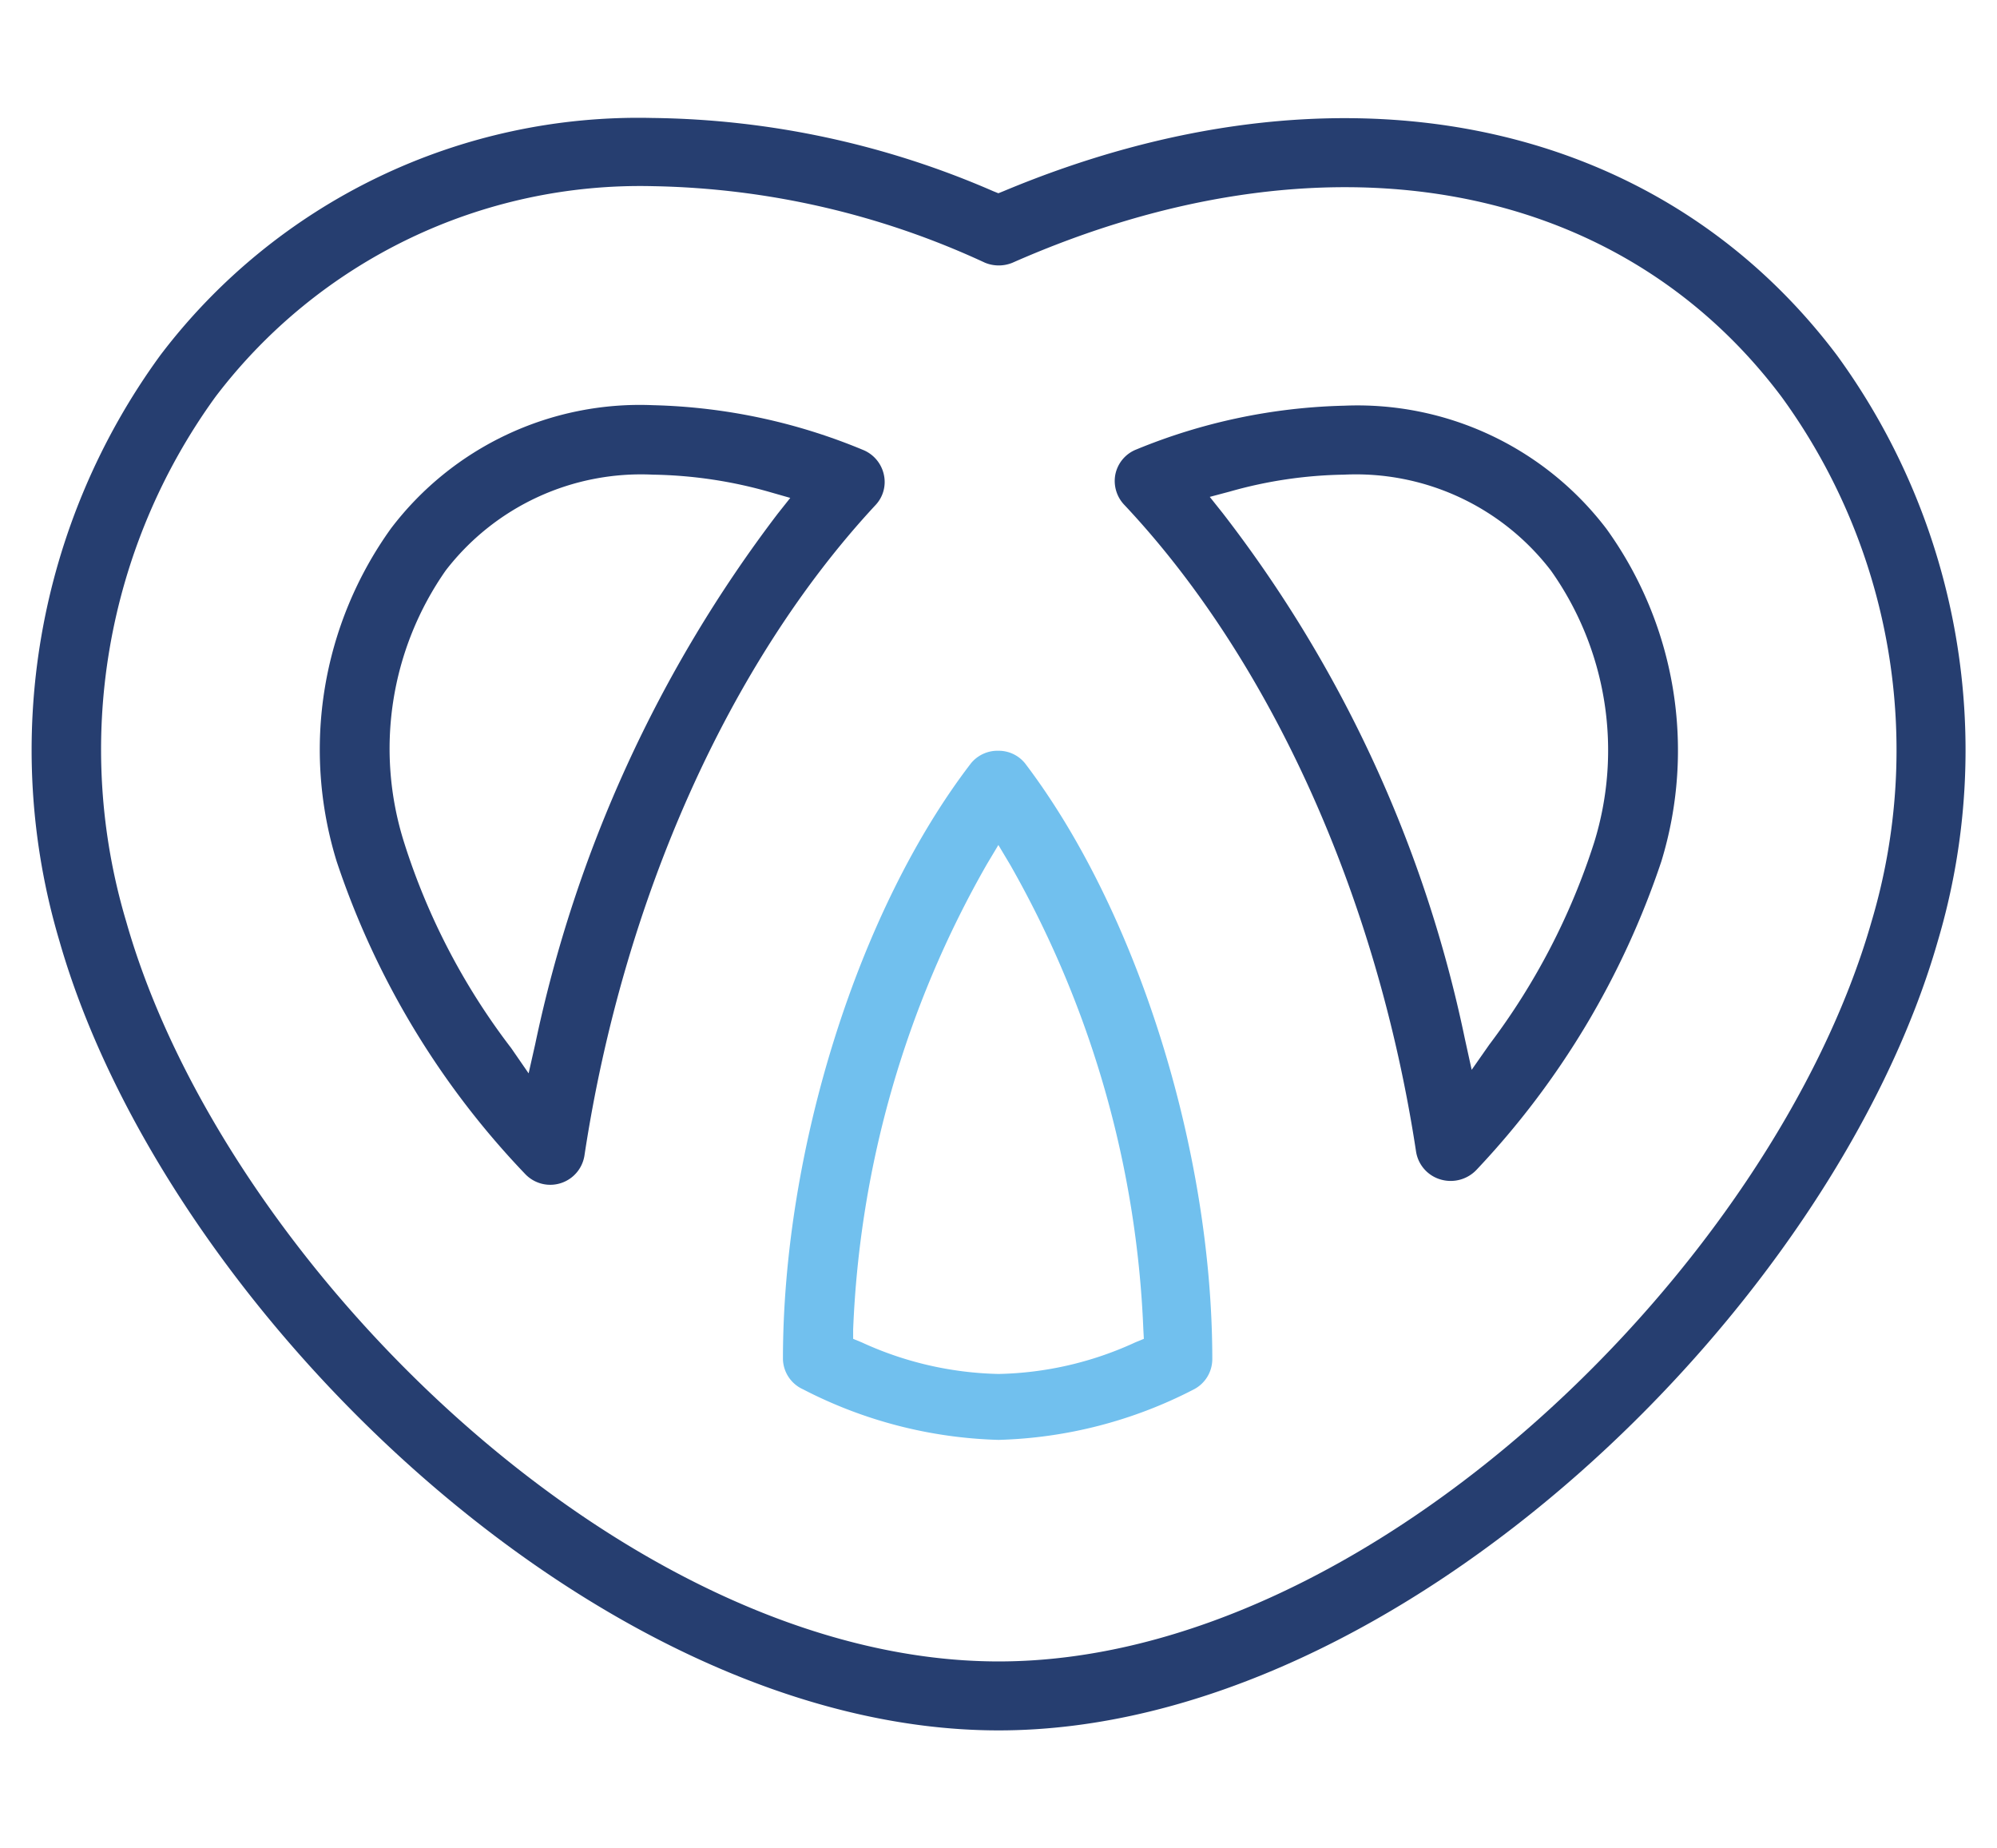
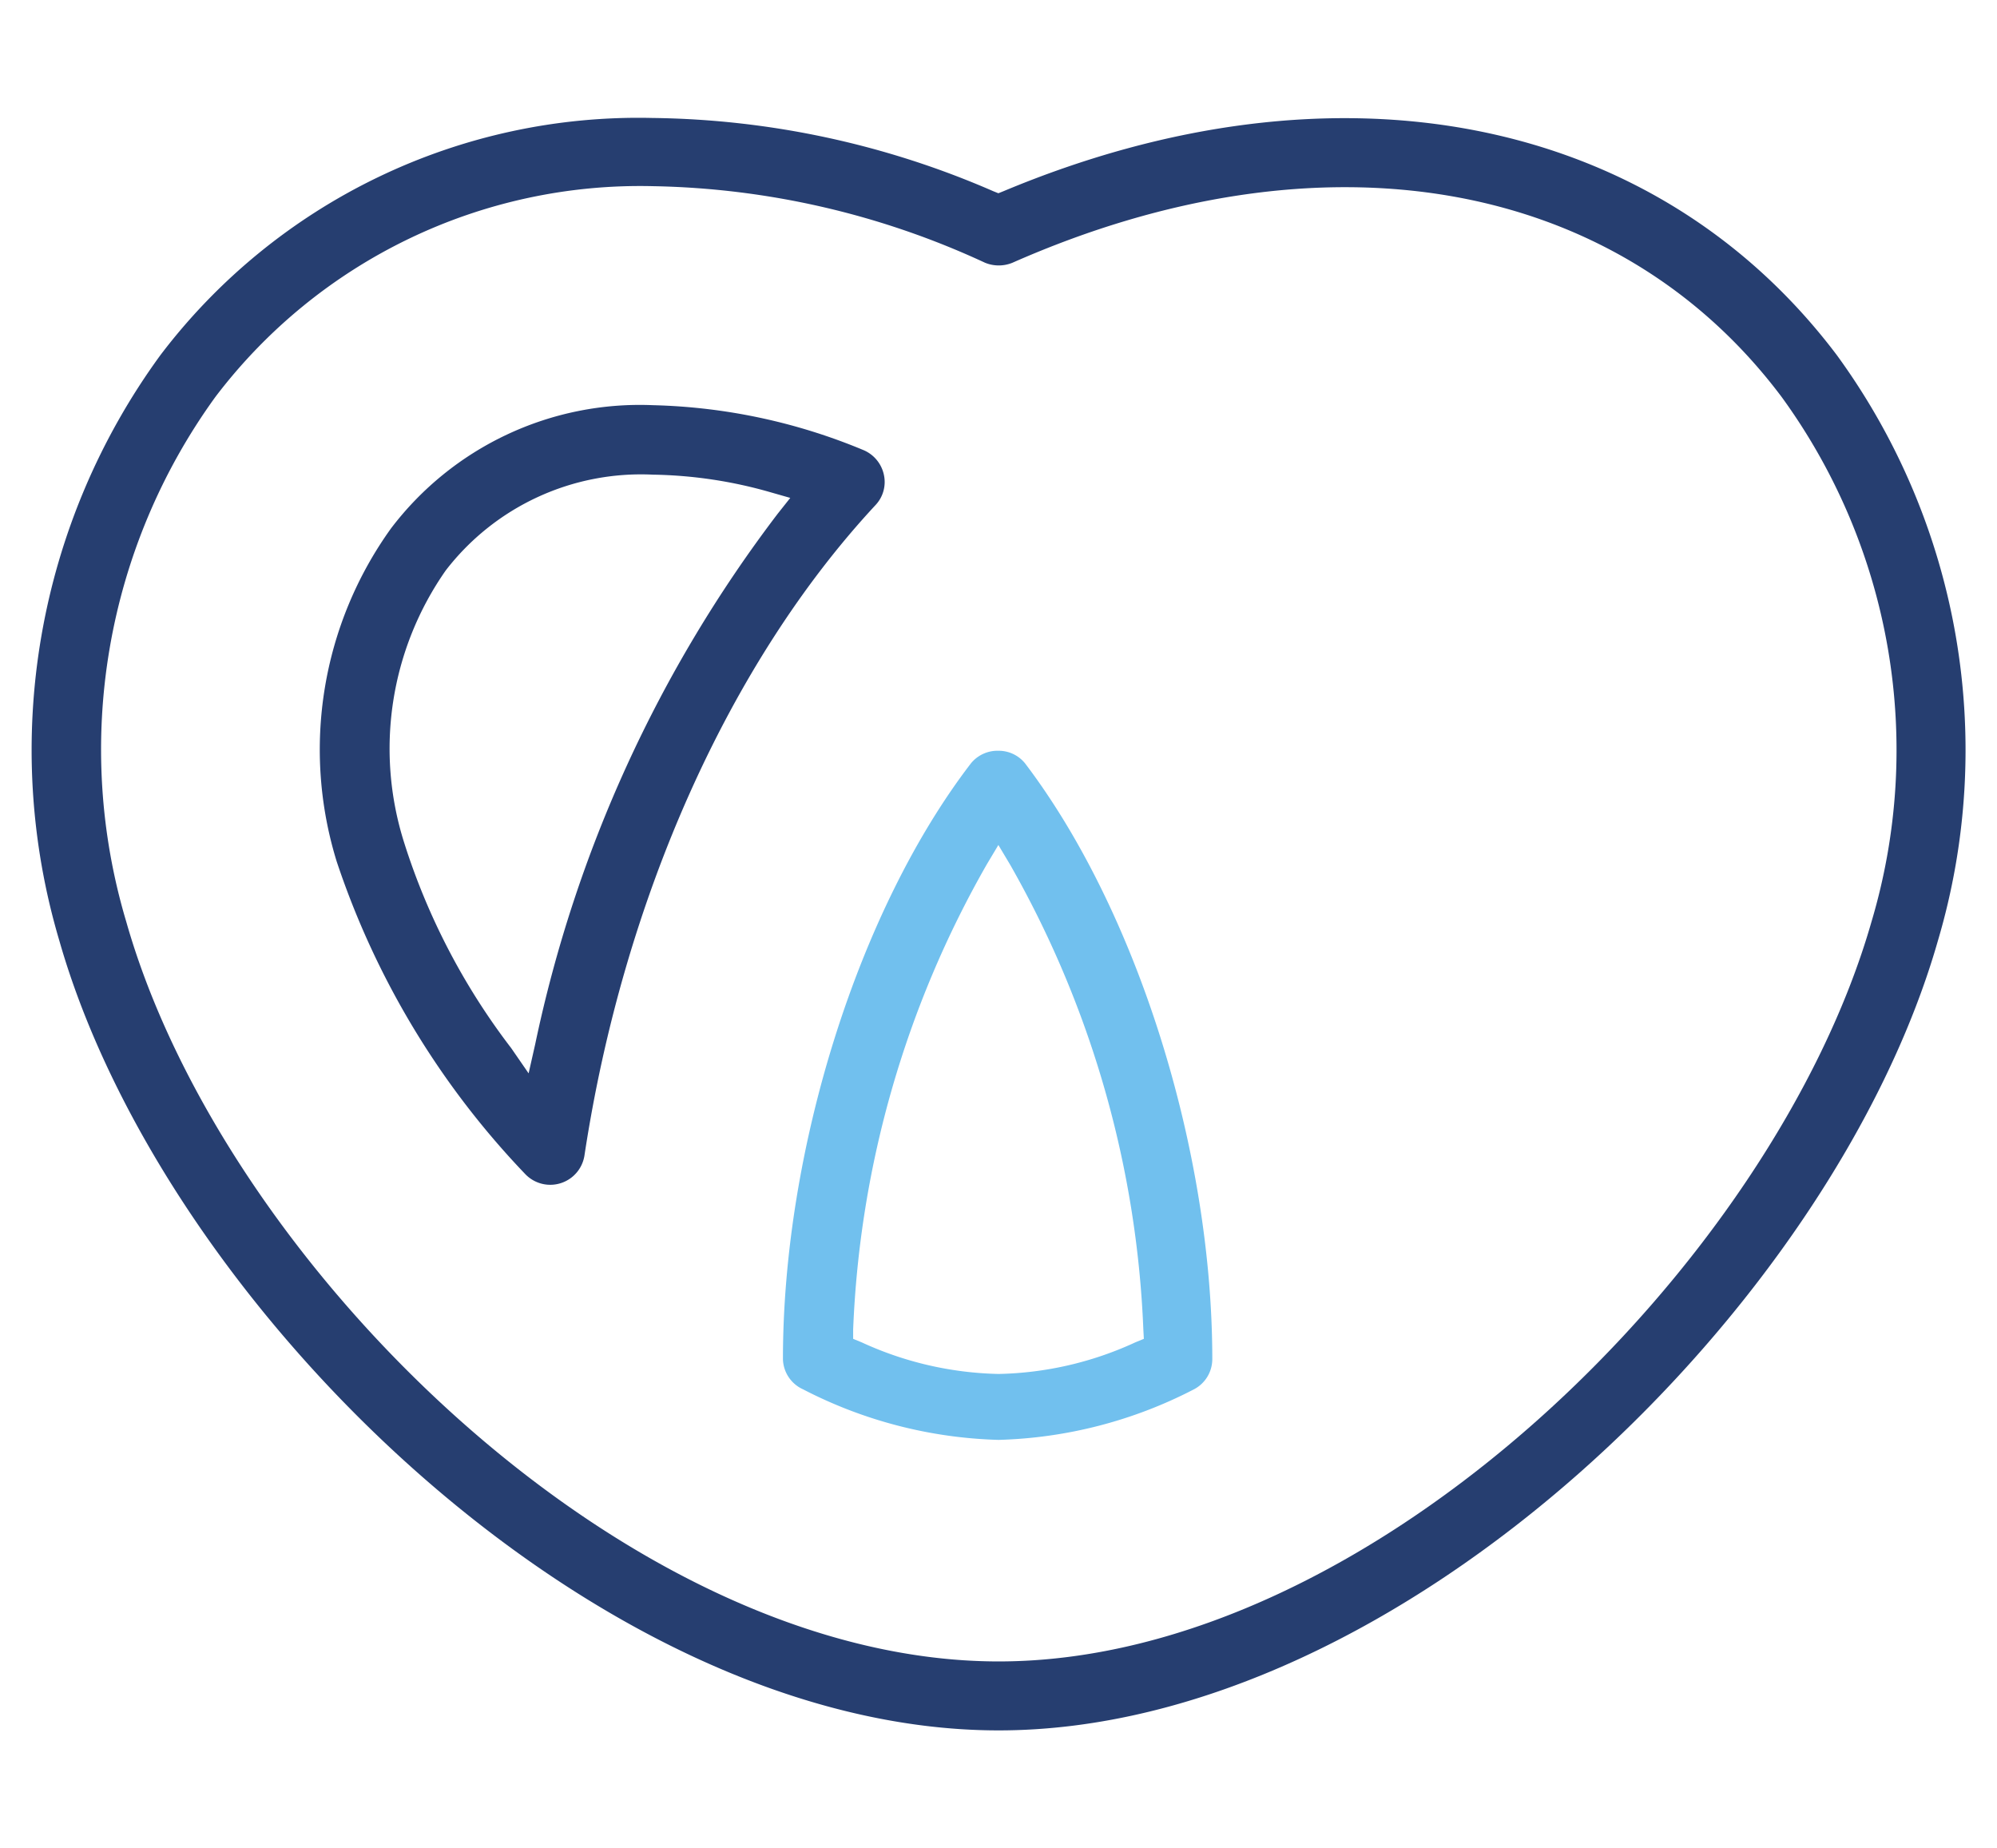
<svg xmlns="http://www.w3.org/2000/svg" viewBox="0 0 79.07 73.17">
  <defs>
    <style>.cls-1{fill:#263e70;}.cls-2{fill:#71c0ee;}</style>
  </defs>
  <g id="Capa_12" data-name="Capa 12">
    <path class="cls-1" d="M13.33,34.1a32.94,32.94,0,0,0,7.45,12.36,1.37,1.37,0,0,0,2.36-.71C24.68,35.59,28.88,26.22,34.66,20A1.33,1.33,0,0,0,35,18.81a1.37,1.37,0,0,0-.83-1,23.06,23.06,0,0,0-8.31-1.77,12.37,12.37,0,0,0-10.38,4.88A15,15,0,0,0,13.33,34.1Zm4.32-11.52a9.76,9.76,0,0,1,8.2-3.79,17.76,17.76,0,0,1,4.67.7l.77.22-.5.63a52.44,52.44,0,0,0-9.6,21l-.26,1.15-.69-1A26.49,26.49,0,0,1,16,33.35,12.3,12.3,0,0,1,17.65,22.58Z" />
    <path class="cls-2" d="M39.54,29.72a1.36,1.36,0,0,0-1.09.49C34,36,31,45.5,31,53.81A1.35,1.35,0,0,0,31.8,55a17.89,17.89,0,0,0,7.74,2,17.85,17.85,0,0,0,7.73-2A1.35,1.35,0,0,0,48,53.81c0-8.31-3-17.79-7.42-23.6A1.34,1.34,0,0,0,39.54,29.72ZM45.29,53l-.34.14a13.54,13.54,0,0,1-5.41,1.25,13.62,13.62,0,0,1-5.42-1.25L33.78,53v-.37a40.32,40.32,0,0,1,5.29-18.41l.46-.77.46.77a40.44,40.44,0,0,1,5.28,18.41Z" />
-     <path class="cls-1" d="M63.61,20.94a12.39,12.39,0,0,0-10.39-4.88A23,23,0,0,0,45,17.79a1.35,1.35,0,0,0-.84,1A1.37,1.37,0,0,0,44.53,20c5.77,6.14,10,15.47,11.54,25.6a1.37,1.37,0,0,0,1,1.1,1.41,1.41,0,0,0,1.4-.4,33,33,0,0,0,7.31-12.2A15,15,0,0,0,63.61,20.94Zm-.49,12.41a26.82,26.82,0,0,1-4.15,8l-.7,1L58,41.12a50.94,50.94,0,0,0-9.59-20.81l-.51-.64.79-.21a17.43,17.43,0,0,1,4.52-.67,9.73,9.73,0,0,1,8.2,3.8A12.31,12.31,0,0,1,63.12,33.35Z" />
    <path class="cls-1" d="M39.33,7.57a34.76,34.76,0,0,0-13.5-2.9A23.75,23.75,0,0,0,6.35,14.06a26.51,26.51,0,0,0-4,23.18C6.48,51.69,23.62,68.5,39.54,68.5S72.6,51.69,76.73,37.24a26.54,26.54,0,0,0-4-23.18c-7.19-9.53-19.83-12-33-6.49l-.2.08Zm.76,2.83C52.33,5,64,7,70.54,15.71A23.76,23.76,0,0,1,74.1,36.49C70.23,50,54.29,65.77,39.54,65.77S8.84,50,5,36.49A23.79,23.79,0,0,1,8.53,15.71,21.11,21.11,0,0,1,25.85,7.37,32.56,32.56,0,0,1,39,10.4,1.43,1.43,0,0,0,40.09,10.4Z" />
  </g>
</svg>